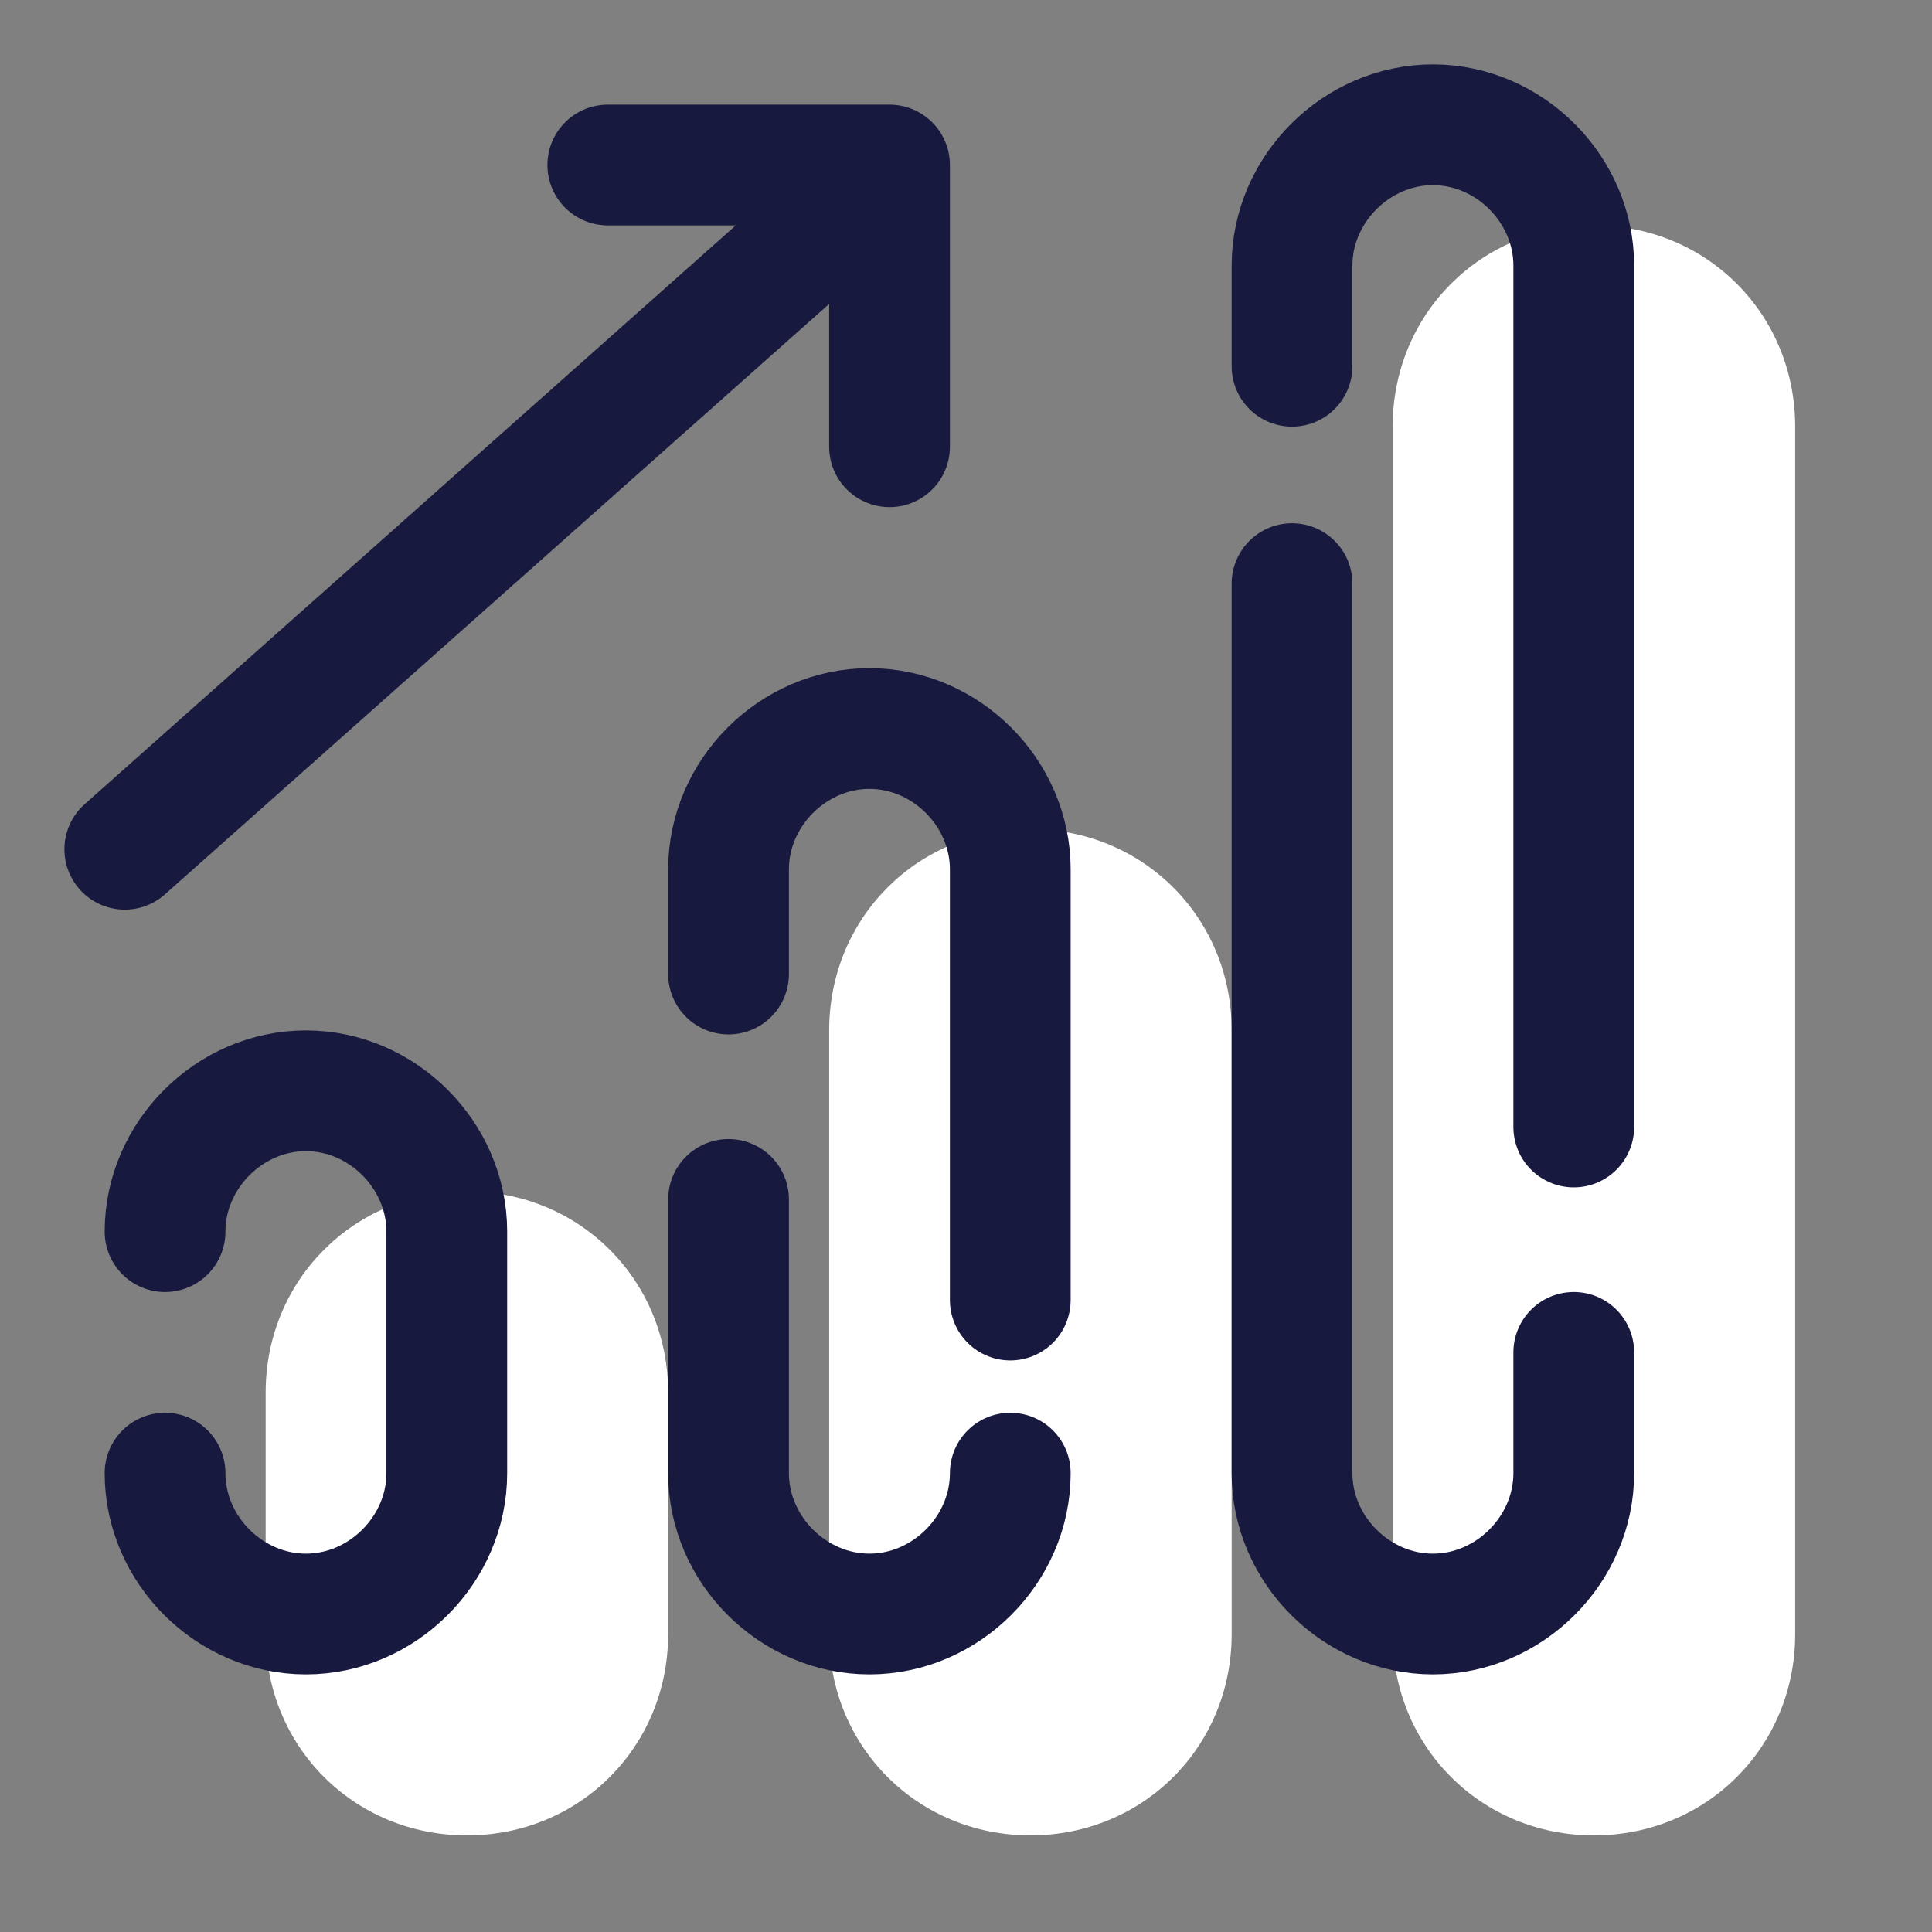
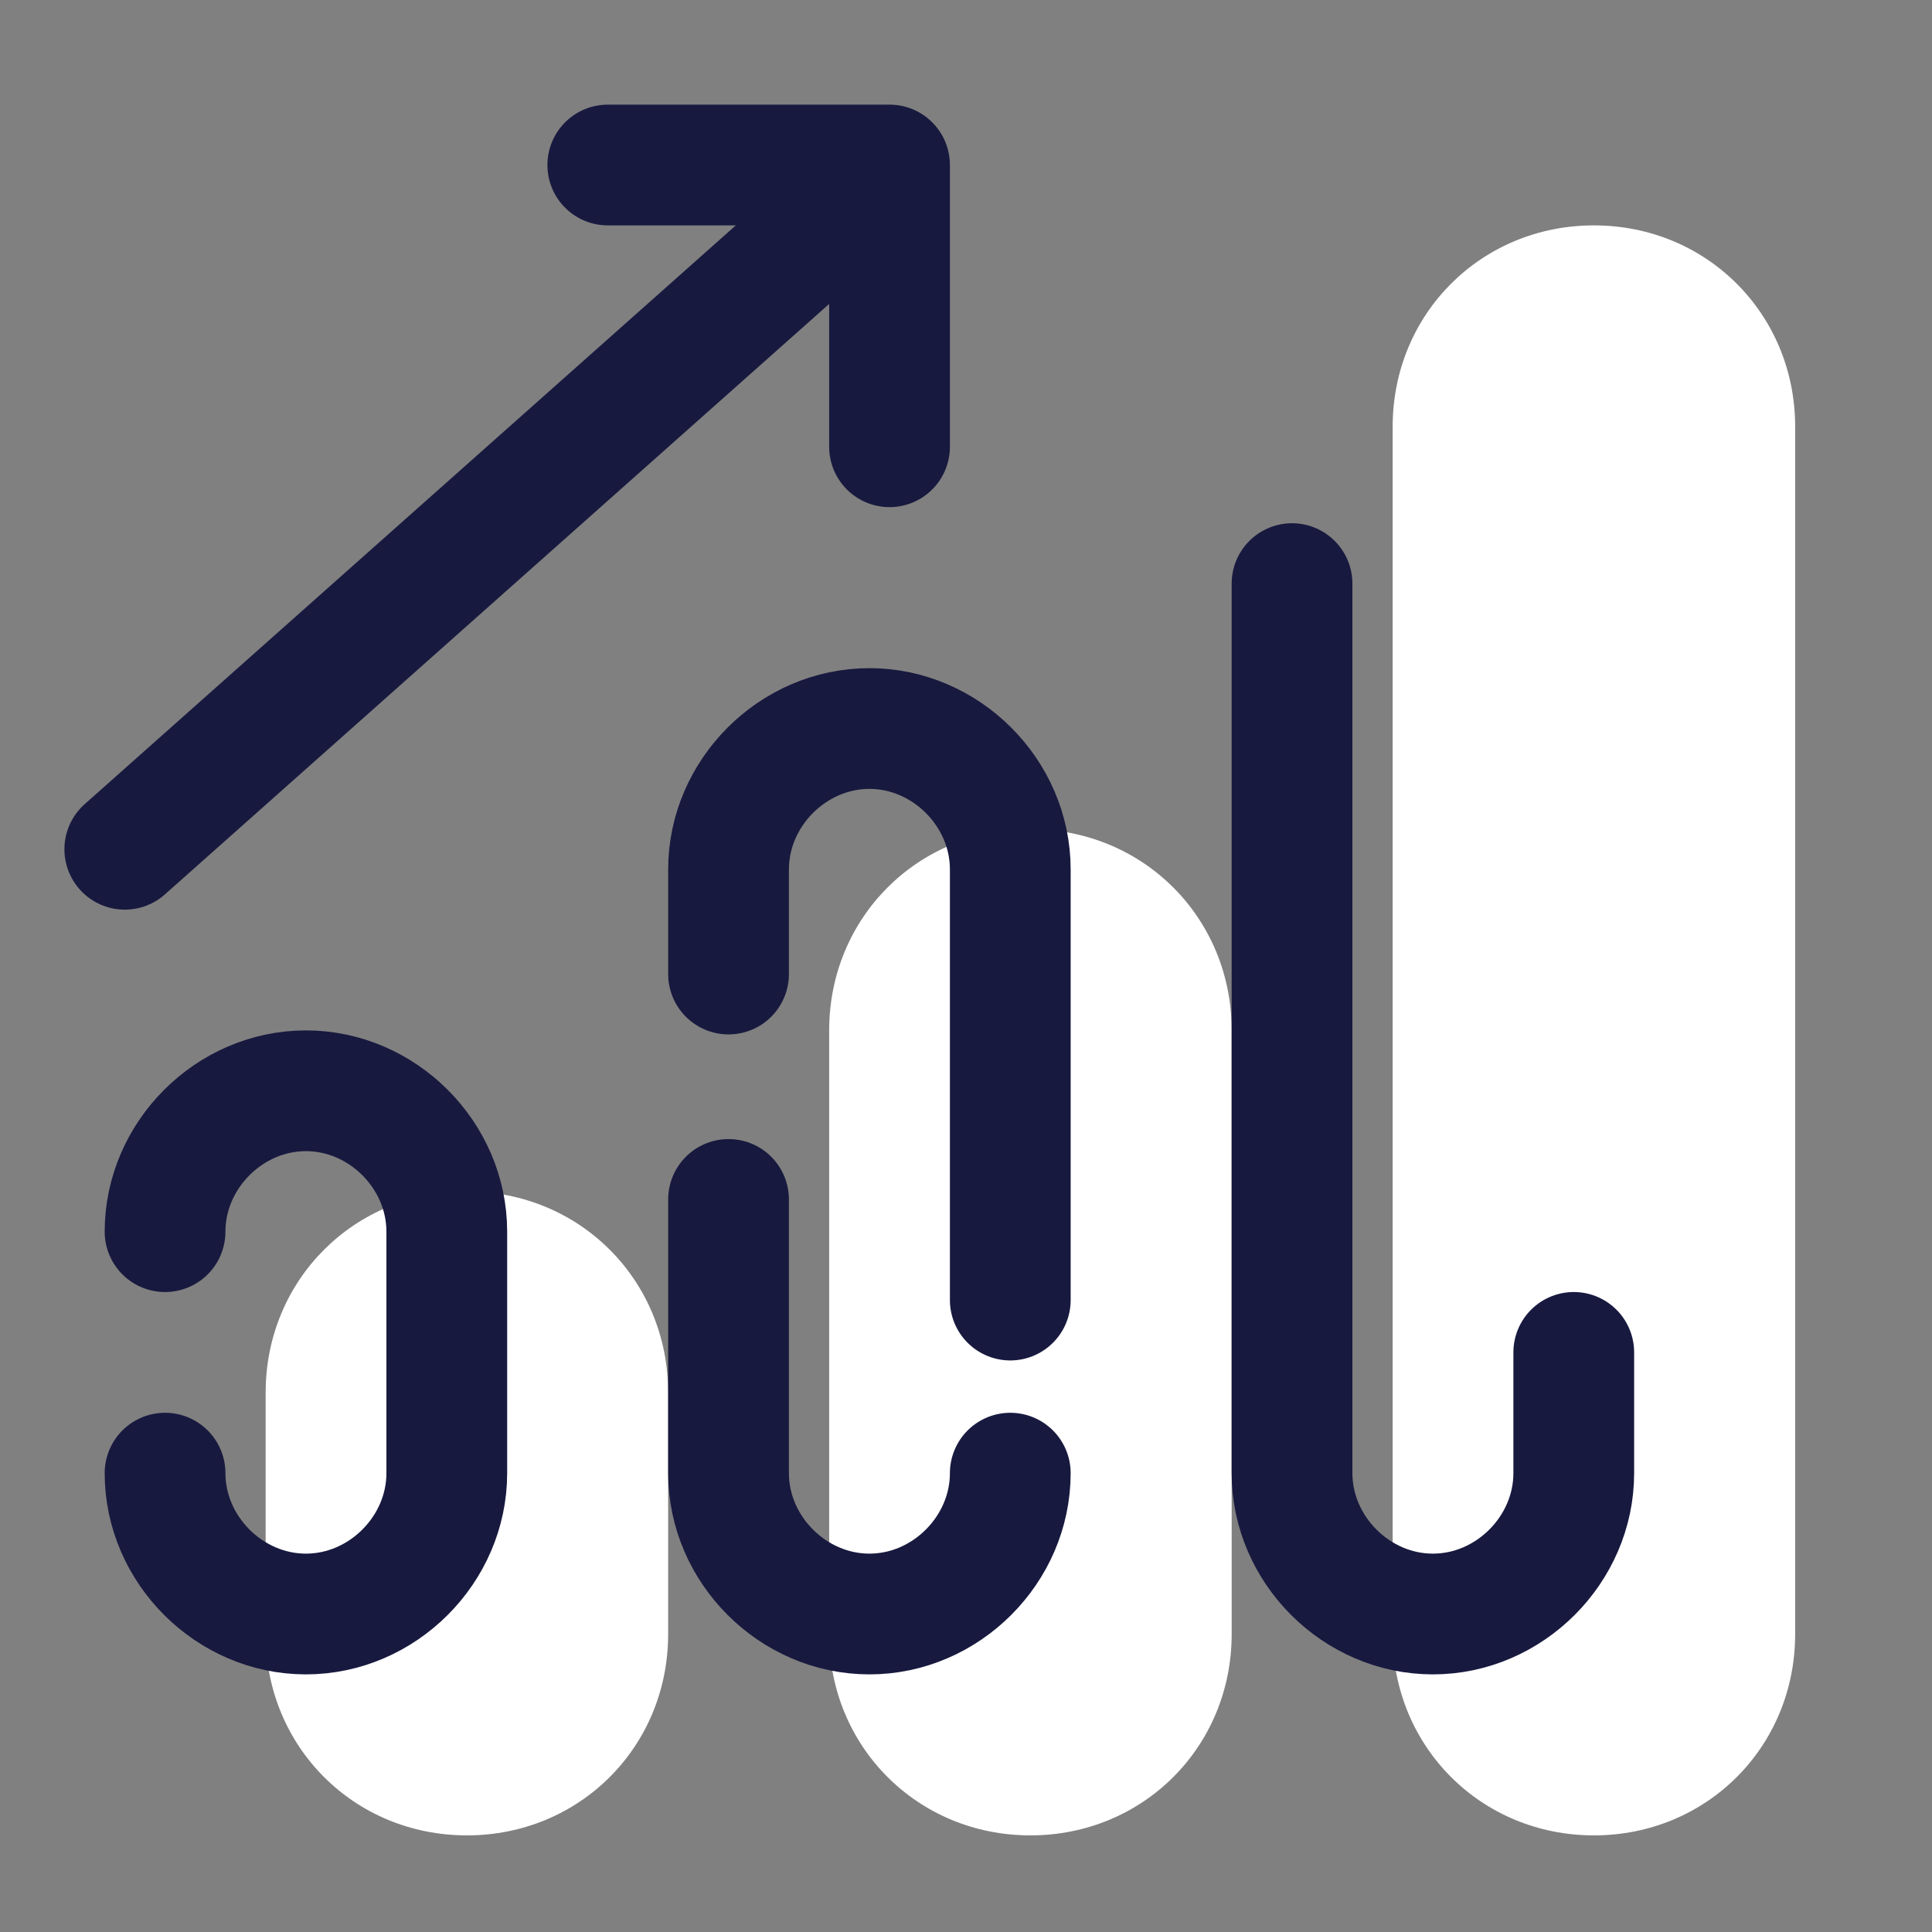
<svg xmlns="http://www.w3.org/2000/svg" width="100" height="100" viewBox="0 0 100 100" fill="none">
  <rect x="0" y="0" width="100" height="100" fill="#808080" stroke="none" />
  <path d="M53.335 42.916C47.501 42.916 42.918 47.499 42.918 53.333V84.583C42.918 90.416 47.501 94.999 53.335 94.999C59.168 94.999 63.751 90.416 63.751 84.583V53.333C63.751 47.499 59.168 42.916 53.335 42.916Z" fill="white" />
  <path d="M24.167 61.666C18.333 61.666 13.75 66.249 13.75 72.083V84.583C13.75 90.416 18.333 94.999 24.167 94.999C30 94.999 34.583 90.416 34.583 84.583V72.083C34.583 66.249 30 61.666 24.167 61.666Z" fill="white" />
  <path d="M82.501 11.666C76.667 11.666 72.084 16.249 72.084 22.083V84.583C72.084 90.416 76.667 94.999 82.501 94.999C88.334 94.999 92.917 90.416 92.917 84.583V22.083C92.917 16.249 88.334 11.666 82.501 11.666Z" fill="white" />
  <path d="M52.292 67.291C52.292 58.75 52.292 47.291 52.292 45C52.292 41.041 48.959 37.708 45.001 37.708C41.042 37.708 37.709 41.041 37.709 45C37.709 45.833 37.709 47.916 37.709 50.416" stroke="#18193F" stroke-width="6.25" stroke-miterlimit="10" stroke-linecap="round" stroke-linejoin="round" />
  <path d="M37.709 62.083C37.709 66.875 37.709 75 37.709 76.25C37.709 80.208 41.042 83.541 45.001 83.541C48.959 83.541 52.292 80.208 52.292 76.25" stroke="#18193F" stroke-width="6.25" stroke-miterlimit="10" stroke-linecap="round" stroke-linejoin="round" />
  <path d="M8.543 76.25C8.543 80.208 11.876 83.541 15.835 83.541C19.793 83.541 23.126 80.208 23.126 76.25C23.126 72.708 23.126 67.291 23.126 63.75C23.126 59.791 19.793 56.458 15.835 56.458C11.876 56.458 8.543 59.791 8.543 63.75" stroke="#18193F" stroke-width="6.25" stroke-miterlimit="10" stroke-linecap="round" stroke-linejoin="round" />
-   <path d="M81.458 58.333C81.458 40.625 81.458 15.833 81.458 13.75C81.458 9.791 78.125 6.458 74.167 6.458C70.208 6.458 66.875 9.791 66.875 13.75C66.875 14.375 66.875 16.25 66.875 18.958" stroke="#18193F" stroke-width="6.25" stroke-miterlimit="10" stroke-linecap="round" />
  <path d="M66.875 30.208C66.875 47.916 66.875 73.958 66.875 76.25C66.875 80.208 70.208 83.541 74.167 83.541C78.125 83.541 81.458 80.208 81.458 76.25C81.458 75.625 81.458 73.333 81.458 70" stroke="#18193F" stroke-width="6.25" stroke-miterlimit="10" stroke-linecap="round" />
  <path d="M6.459 43.958L43.959 10.625" stroke="#18193F" stroke-width="6.25" stroke-miterlimit="10" stroke-linecap="round" stroke-linejoin="round" />
  <path d="M46.042 23.124V8.541H31.459" stroke="#18193F" stroke-width="6.25" stroke-miterlimit="10" stroke-linecap="round" stroke-linejoin="round" />
</svg>